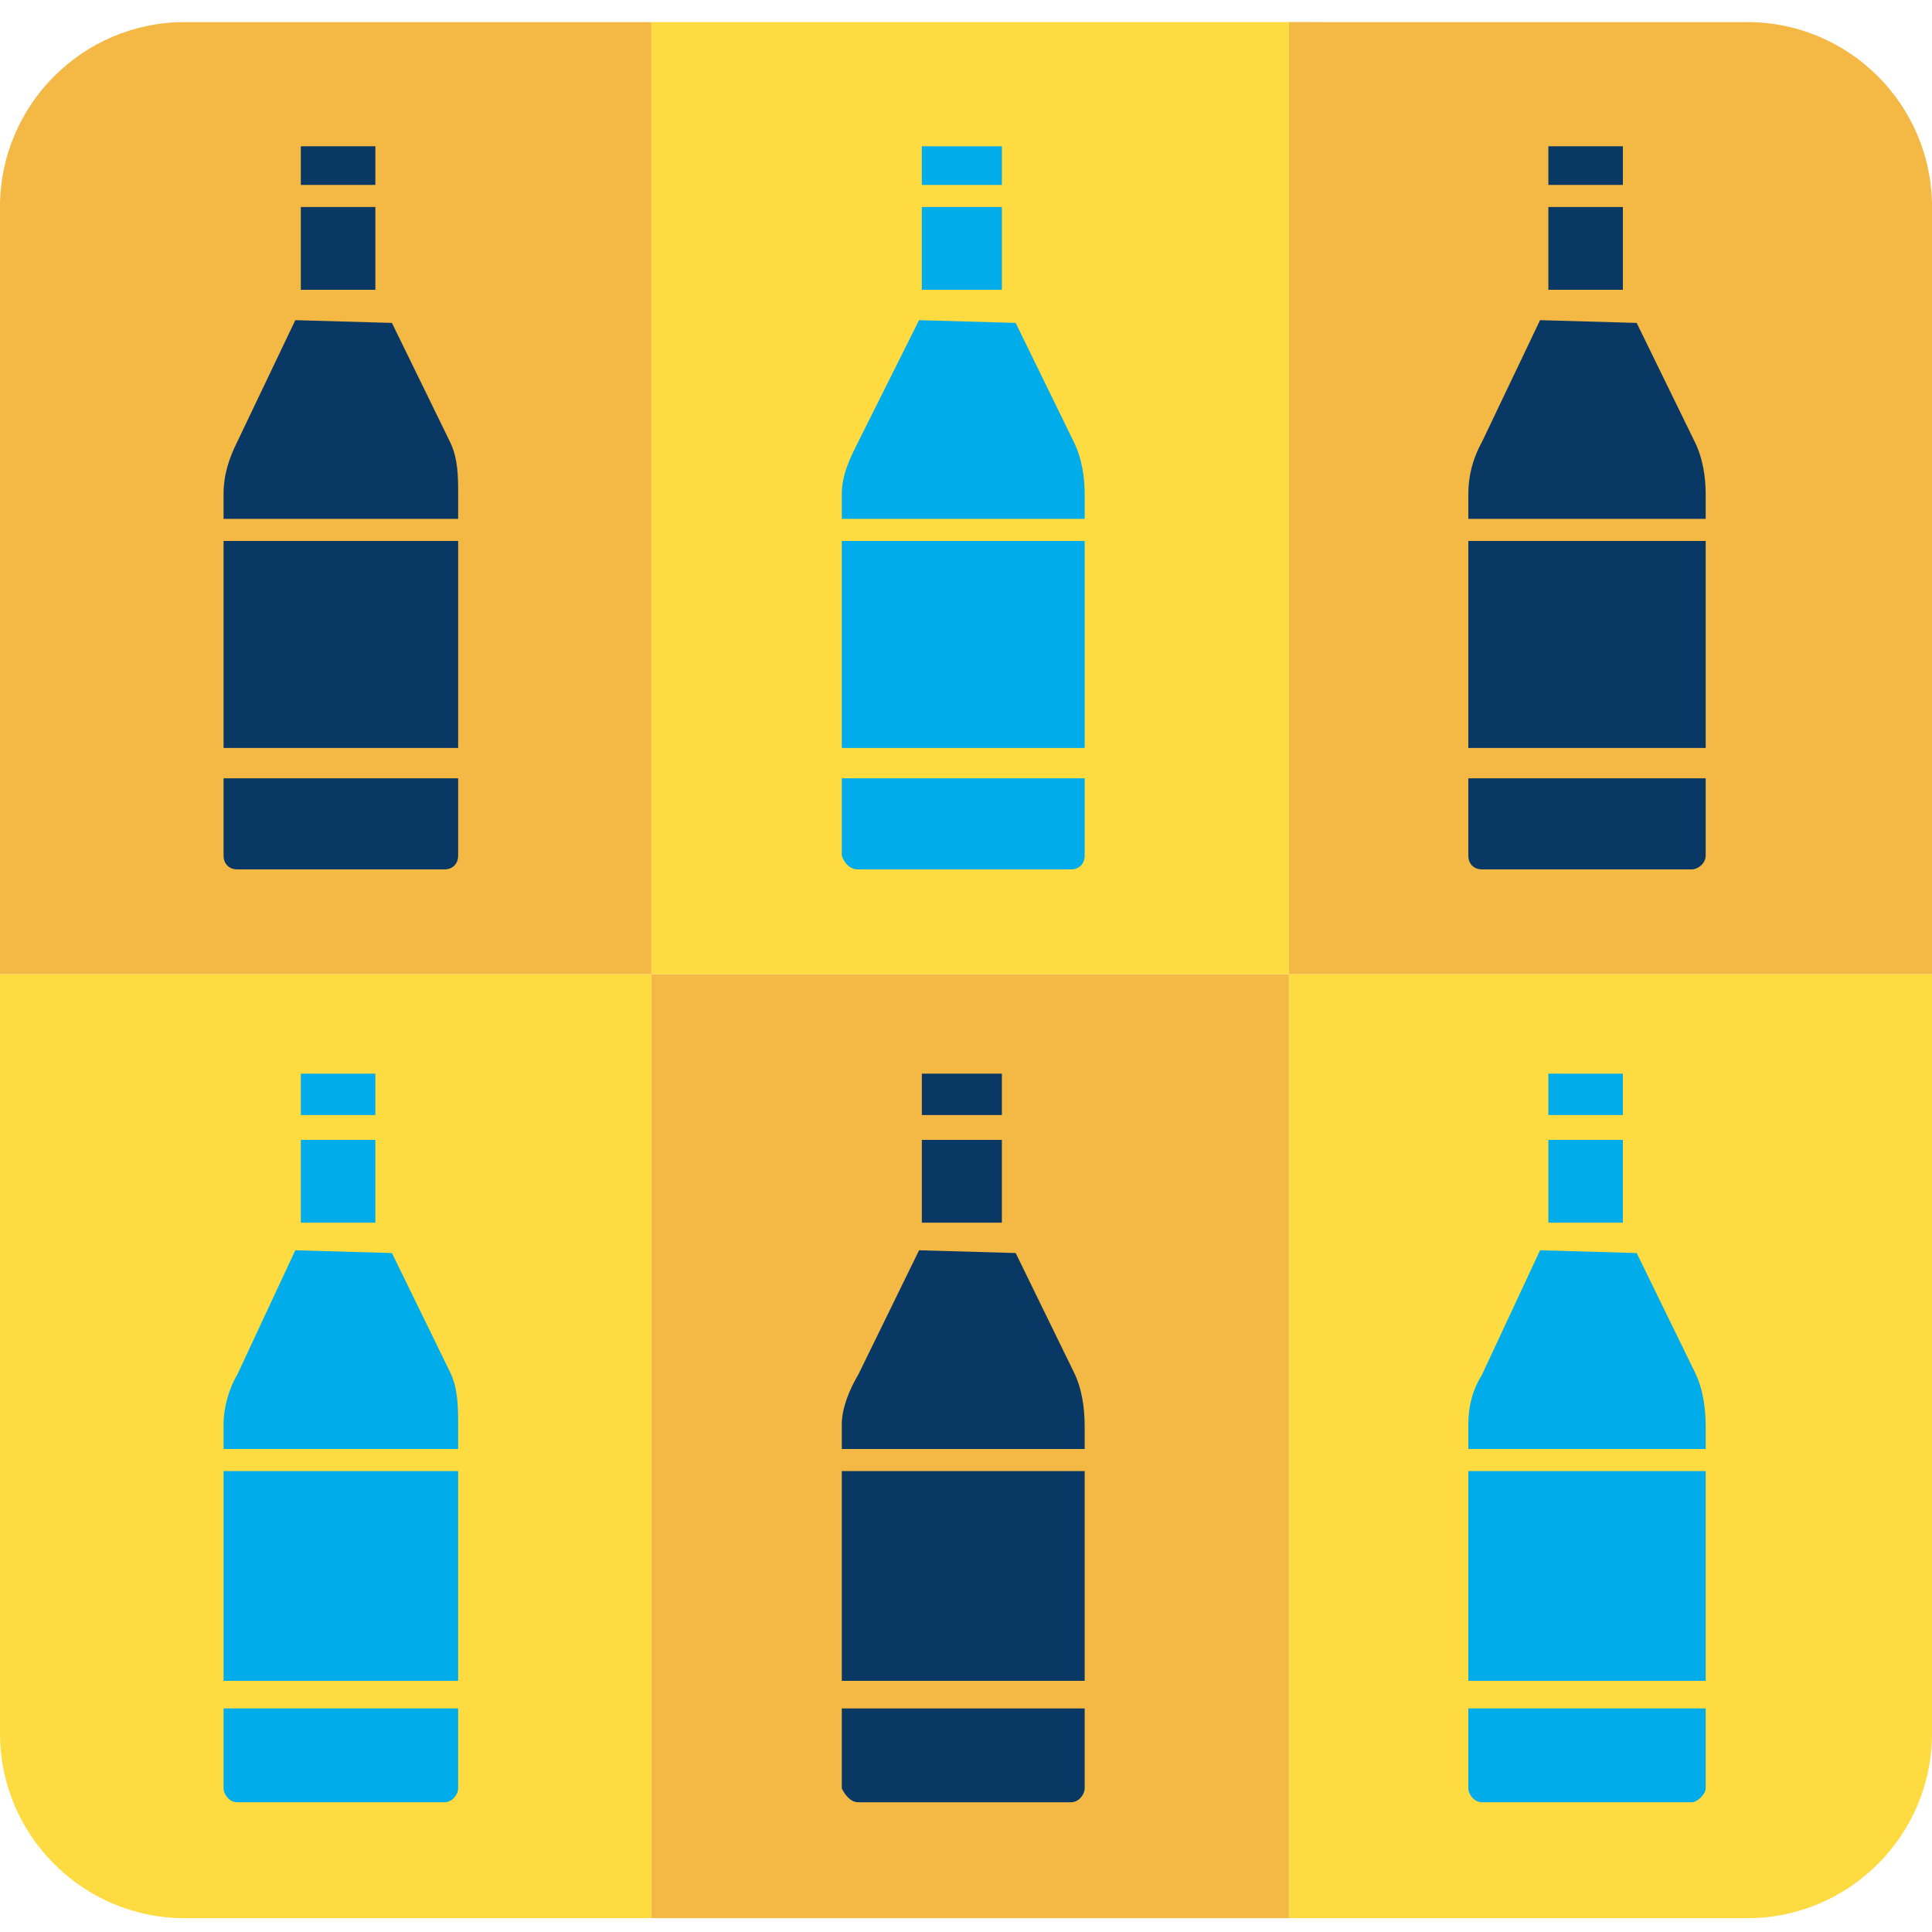
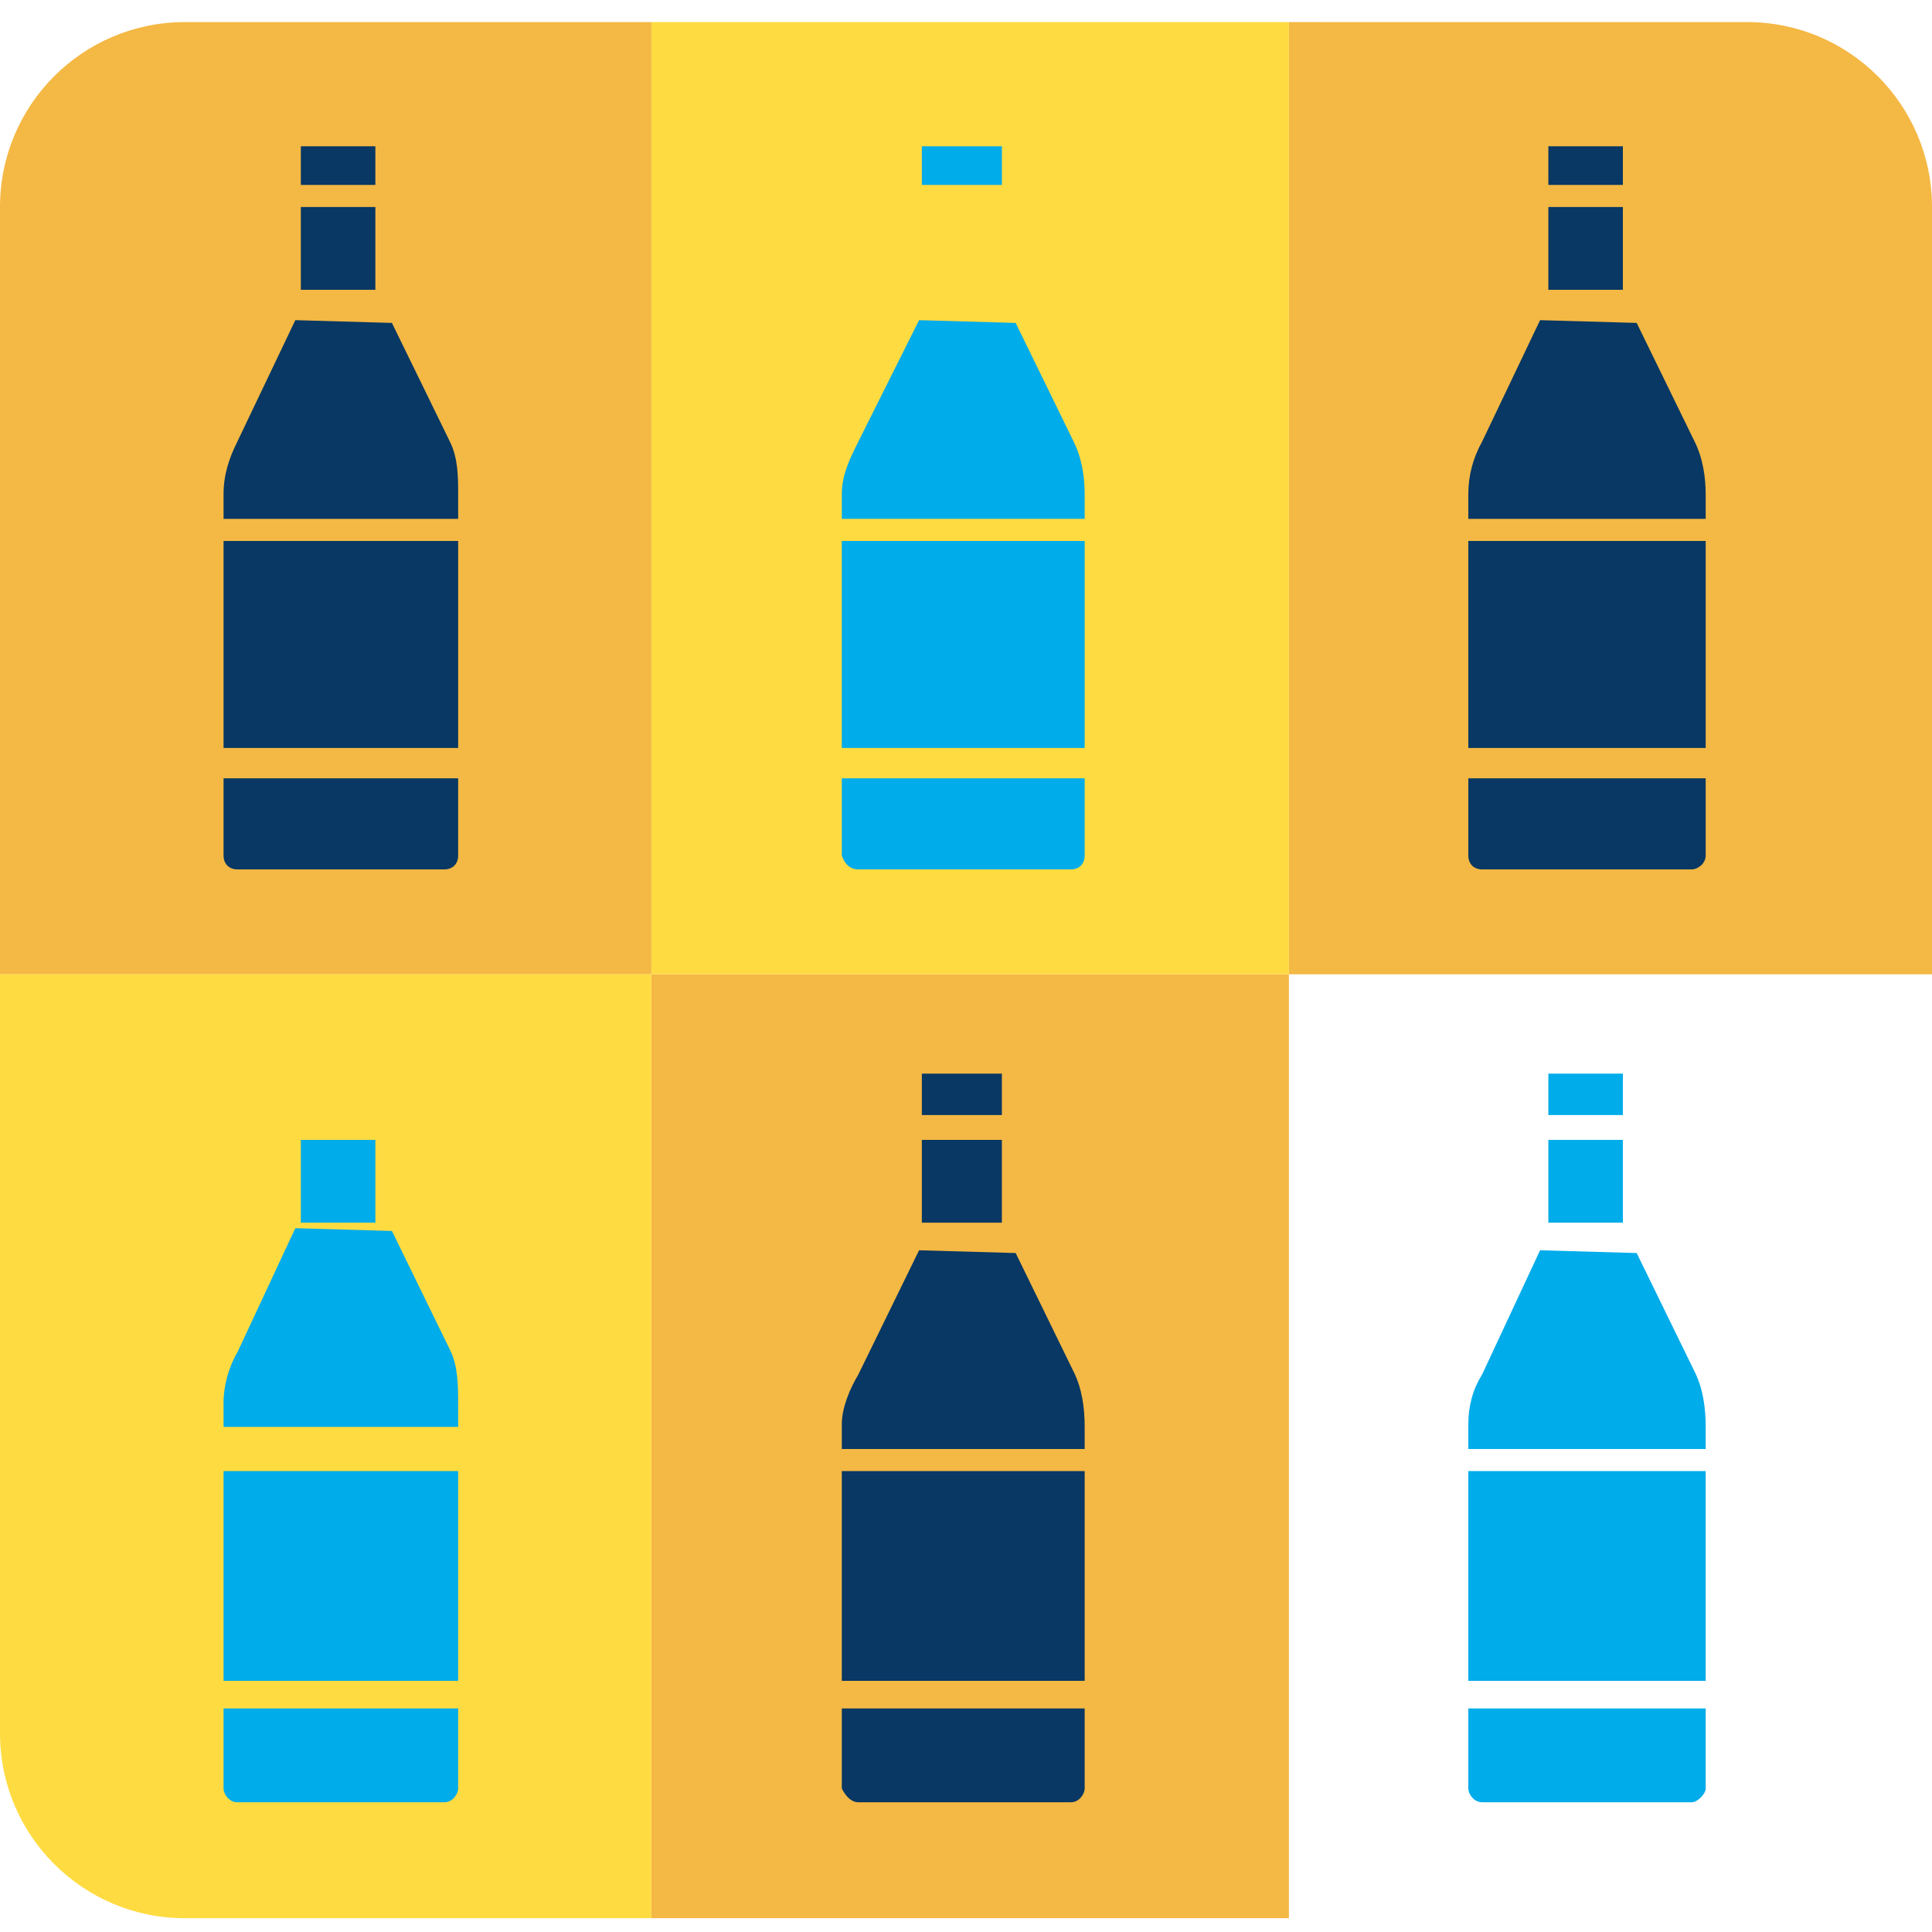
<svg xmlns="http://www.w3.org/2000/svg" version="1.2" viewBox="0 0 70 70" width="70" height="70">
  <style>.a{fill:#f4b844}.b{fill:#fedb41}.c{fill:#00acea}.d{fill:#083863}</style>
  <path class="a" d="m63.3 0.8c3.7 0 6.7 3 6.7 6.7v27.8h-23.3v-34.5z" />
-   <path class="b" d="m70 35.3v27.5c0 3.7-3 6.7-6.7 6.7h-16.6v-34.2z" />
  <path class="a" d="m46.7 69.4v0.1h-23.1v-0.1-34.1h23.1z" />
  <path fill-rule="evenodd" class="b" d="m46.7 0.8v34.5h-23.1v-34.5z" />
  <path class="a" d="m23.6 0.8v34.5h-23.6v-27.8c0-3.7 3-6.7 6.7-6.7z" />
  <path class="b" d="m0 35.3h23.6v34.2h-16.9c-3.7 0-6.7-3-6.7-6.7z" />
  <path class="c" d="m61.8 61.9v2.9c0 0.2-0.3 0.5-0.5 0.5h-7.6c-0.3 0-0.5-0.3-0.5-0.5v-2.9z" />
  <path fill-rule="evenodd" class="c" d="m61.8 53.3v7.6h-8.6v-7.6z" />
  <path class="c" d="m61.8 51.7v0.8h-8.6v-0.9q0-1 0.5-1.8l2.1-4.5 3.5 0.1 2.1 4.3c0.3 0.6 0.4 1.3 0.4 2z" />
  <path fill-rule="evenodd" class="c" d="m58.8 41.3v3h-2.7v-3z" />
  <path fill-rule="evenodd" class="c" d="m58.8 38.9v1.5h-2.7v-1.5z" />
  <path class="c" d="m39.3 28.2v2.8c0 0.3-0.2 0.5-0.5 0.5h-7.7c-0.3 0-0.5-0.2-0.6-0.5v-2.8z" />
  <path fill-rule="evenodd" class="c" d="m39.3 19.6v7.5h-8.8v-7.5z" />
  <path class="c" d="m39.3 17.9v0.9h-8.8v-0.9c0-0.7 0.3-1.3 0.6-1.9l2.2-4.4 3.5 0.1 2.1 4.3c0.3 0.6 0.4 1.3 0.4 1.9z" />
-   <path fill-rule="evenodd" class="c" d="m36.3 7.5v3h-2.9v-3z" />
  <path fill-rule="evenodd" class="c" d="m36.3 5.3v1.4h-2.9v-1.4z" />
  <path class="c" d="m16.6 61.9v2.9c0 0.2-0.2 0.5-0.5 0.5h-7.5c-0.3 0-0.5-0.3-0.5-0.5v-2.9z" />
  <path class="c" d="m8.1 53.3h8.5v7.6h-8.5z" />
-   <path class="c" d="m16.6 51.7v0.8h-8.5v-0.9c0-0.6 0.2-1.3 0.5-1.8l2.1-4.5 3.5 0.1 2.1 4.3c0.3 0.6 0.3 1.3 0.3 2z" />
+   <path class="c" d="m16.6 51.7h-8.5v-0.9c0-0.6 0.2-1.3 0.5-1.8l2.1-4.5 3.5 0.1 2.1 4.3c0.3 0.6 0.3 1.3 0.3 2z" />
  <path fill-rule="evenodd" class="c" d="m13.6 41.3v3h-2.7v-3z" />
-   <path fill-rule="evenodd" class="c" d="m13.6 38.9v1.5h-2.7v-1.5z" />
  <path class="d" d="m61.8 28.2v2.8c0 0.3-0.3 0.5-0.5 0.5h-7.6c-0.3 0-0.5-0.2-0.5-0.5v-2.8z" />
  <path fill-rule="evenodd" class="d" d="m61.8 19.6v7.5h-8.6v-7.5z" />
  <path class="d" d="m61.8 17.9v0.9h-8.6v-0.9q0-1 0.5-1.9l2.1-4.4 3.5 0.1 2.1 4.3c0.3 0.6 0.4 1.3 0.4 1.9z" />
  <path fill-rule="evenodd" class="d" d="m58.8 7.5v3h-2.7v-3z" />
  <path fill-rule="evenodd" class="d" d="m58.8 5.3v1.4h-2.7v-1.4z" />
  <path class="d" d="m39.3 61.9v2.9c0 0.2-0.2 0.5-0.5 0.5h-7.7c-0.3 0-0.5-0.3-0.6-0.5v-2.9z" />
  <path fill-rule="evenodd" class="d" d="m39.3 53.3v7.6h-8.8v-7.6z" />
  <path class="d" d="m39.3 51.7v0.8h-8.8v-0.9c0-0.6 0.3-1.3 0.6-1.8l2.2-4.5 3.5 0.1 2.1 4.3c0.3 0.6 0.4 1.3 0.4 2z" />
  <path fill-rule="evenodd" class="d" d="m36.3 41.3v3h-2.9v-3z" />
  <path fill-rule="evenodd" class="d" d="m36.3 38.9v1.5h-2.9v-1.5z" />
  <path class="d" d="m16.6 28.2v2.8c0 0.3-0.2 0.5-0.5 0.5h-7.5c-0.3 0-0.5-0.2-0.5-0.5v-2.8z" />
  <path class="d" d="m8.1 19.6h8.5v7.5h-8.5z" />
  <path class="d" d="m16.6 17.9v0.9h-8.5v-0.9c0-0.7 0.2-1.3 0.5-1.9l2.1-4.4 3.5 0.1 2.1 4.3c0.3 0.6 0.3 1.3 0.3 1.9z" />
  <path fill-rule="evenodd" class="d" d="m13.6 7.5v3h-2.7v-3z" />
  <path fill-rule="evenodd" class="d" d="m13.6 5.3v1.4h-2.7v-1.4z" />
</svg>